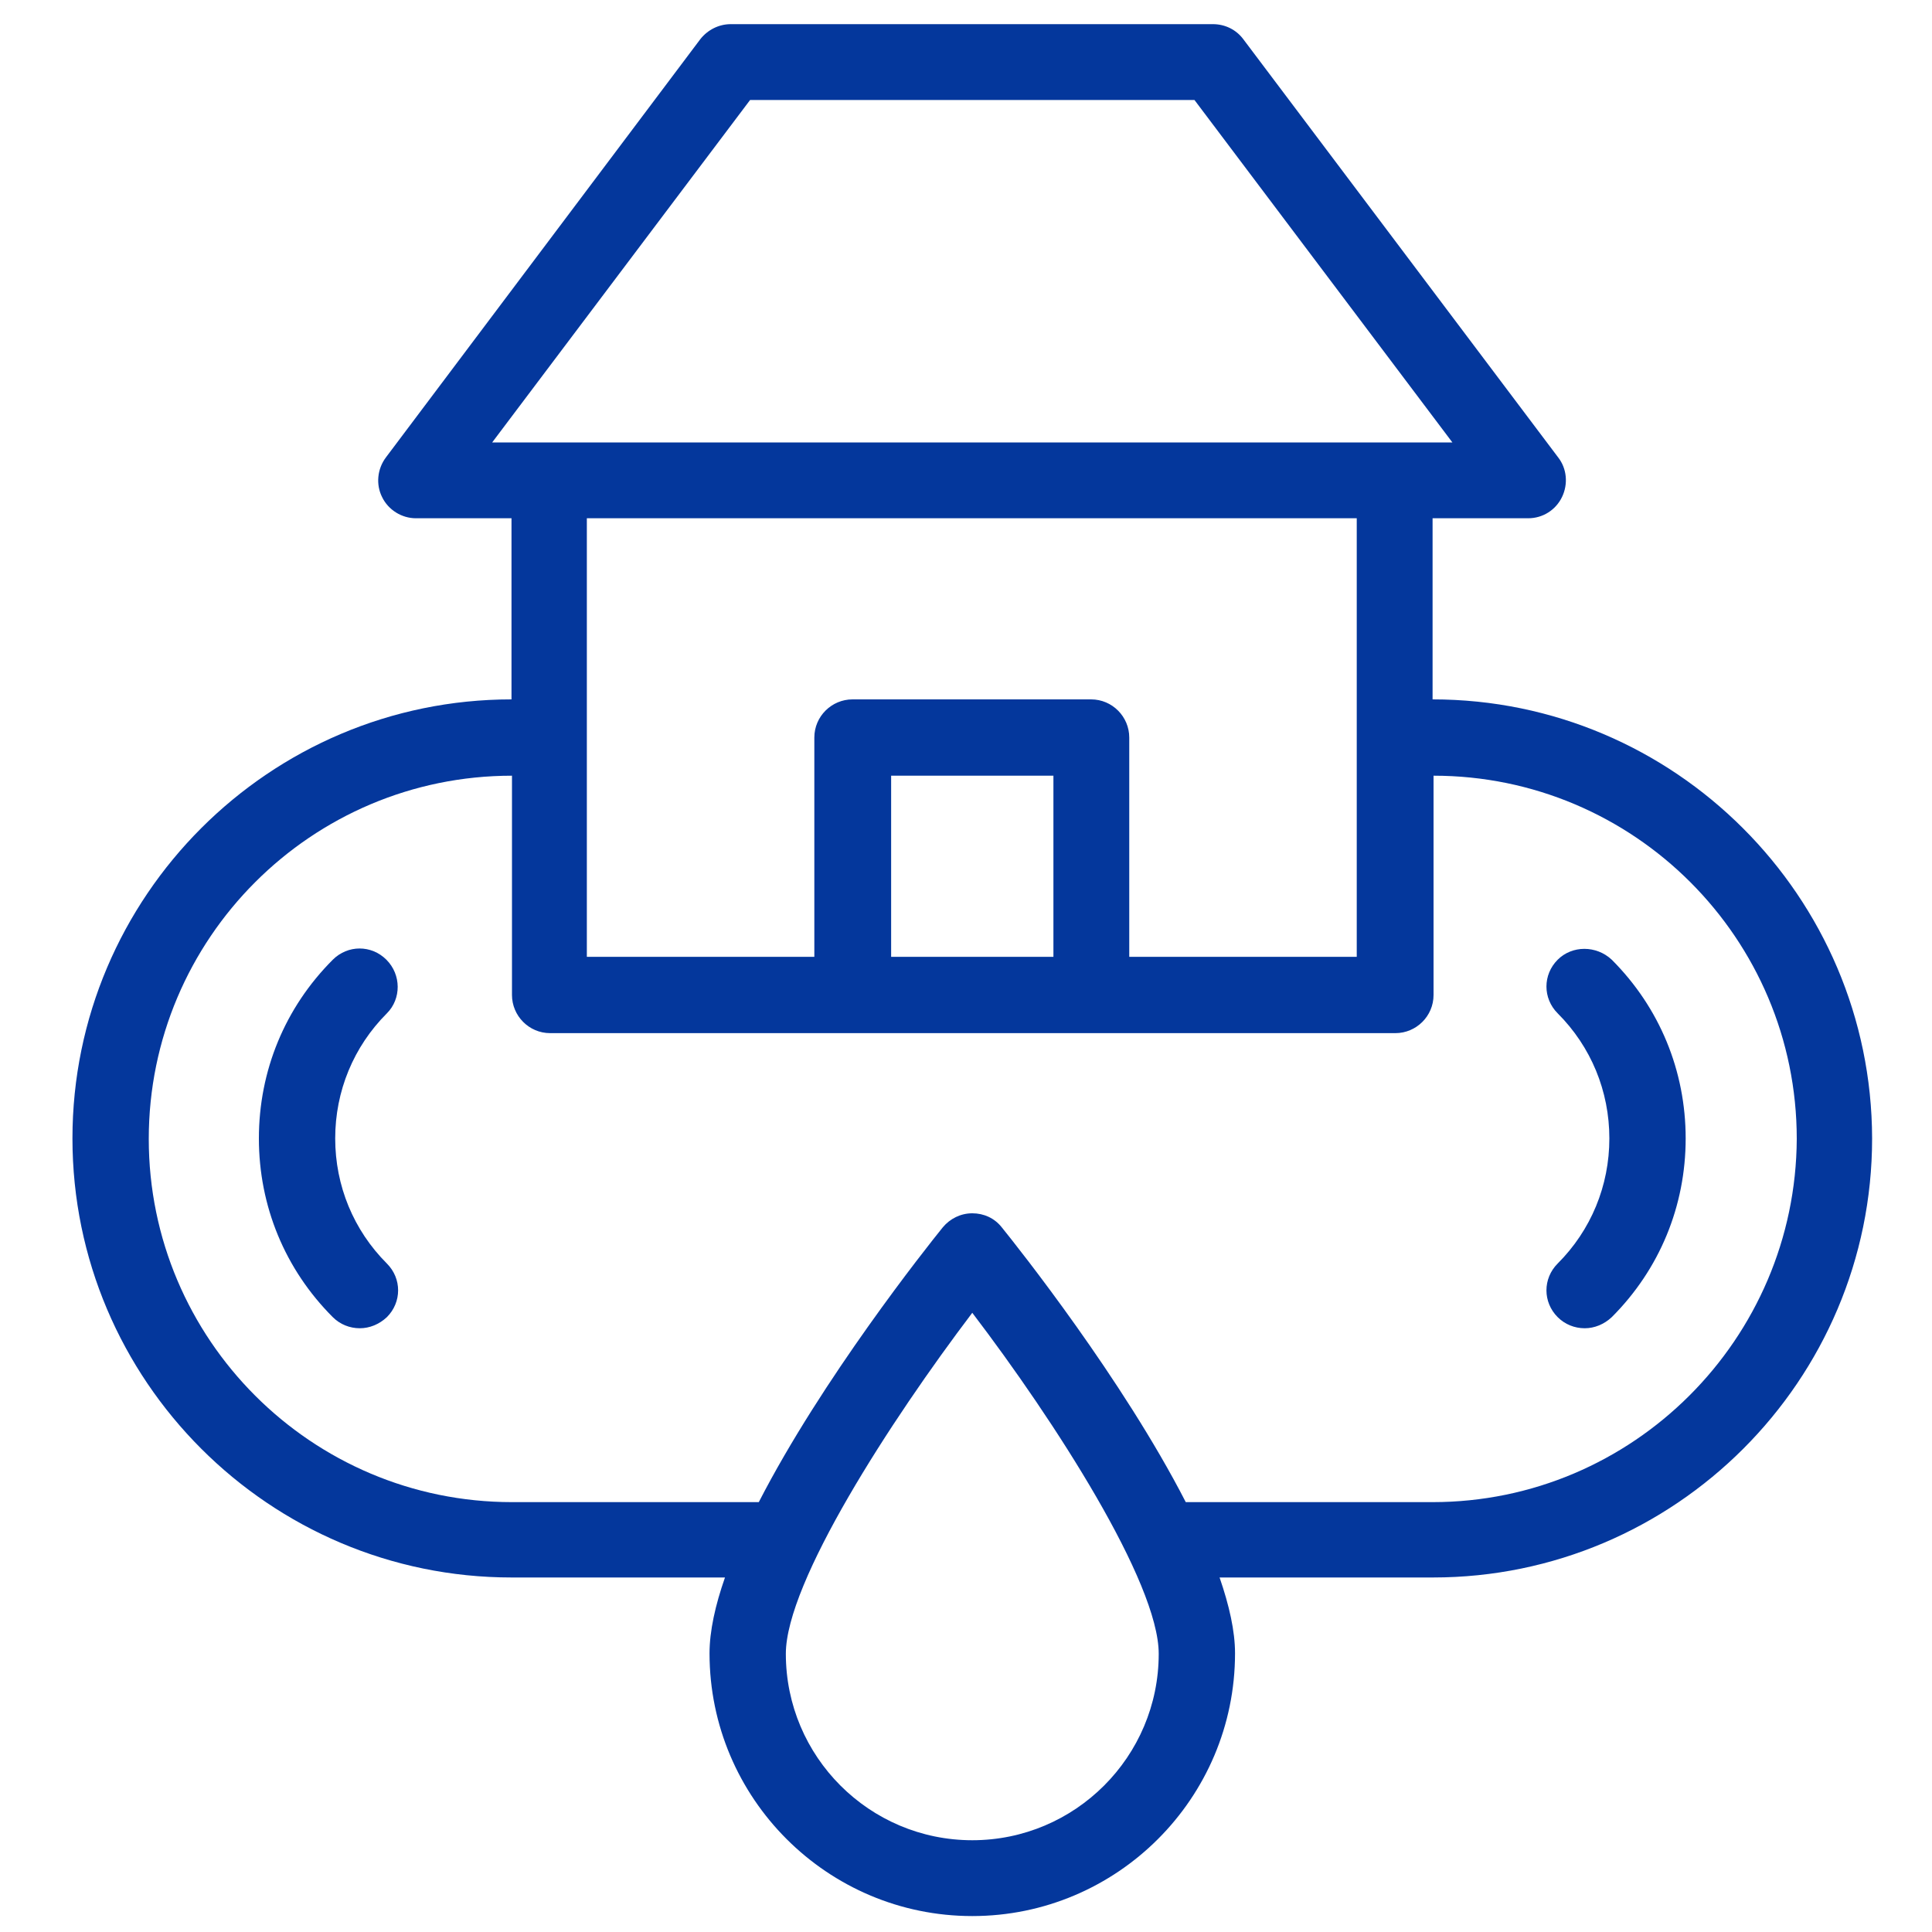
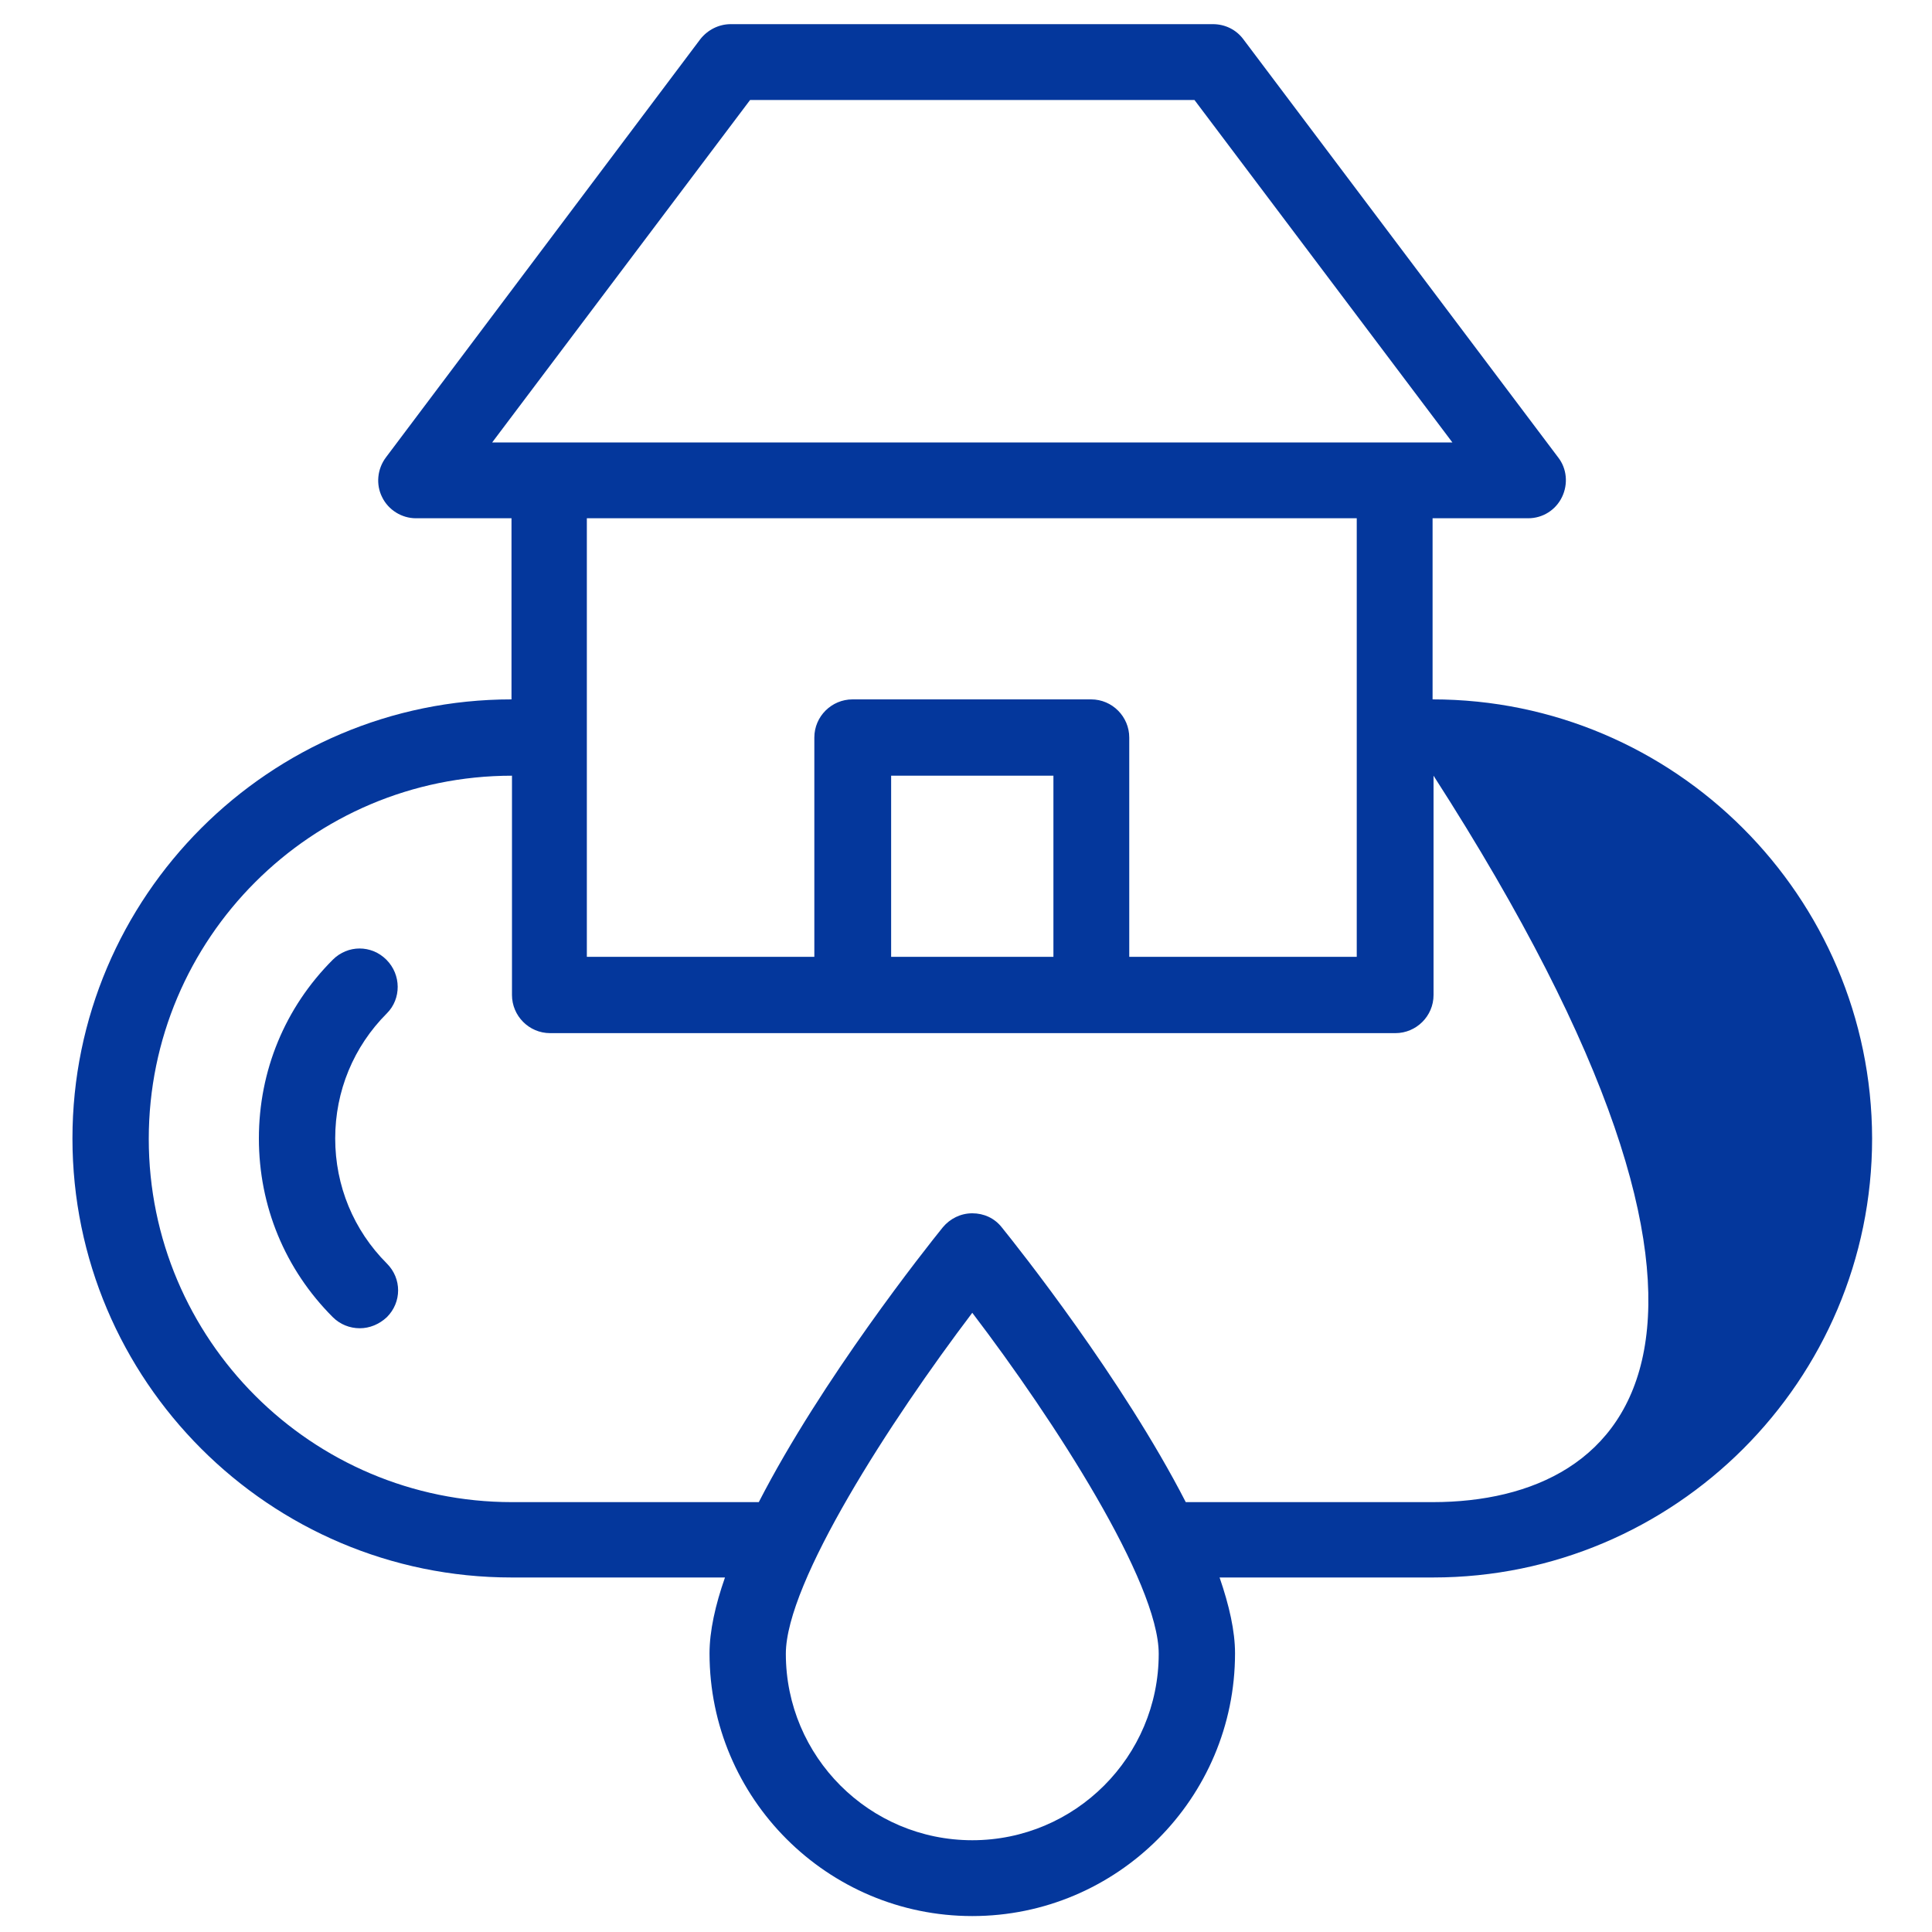
<svg xmlns="http://www.w3.org/2000/svg" version="1.1" id="Layer_1" x="0px" y="0px" width="400px" height="400px" viewBox="0 0 400 400" style="enable-background:new 0 0 400 400;" xml:space="preserve">
  <style type="text/css">
	.st0{fill:#04379C;}
</style>
  <g>
-     <path class="st0" d="M296.6,144.8v-37.5h19.8c3,0,5.7-1.7,7-4.4c1.3-2.7,1-5.9-0.8-8.2L257.4,8.1c-1.5-2-3.8-3.1-6.3-3.1h-99.8   c-2.5,0-4.8,1.2-6.3,3.1L79.9,94.7c-1.8,2.4-2.1,5.6-0.8,8.2c1.3,2.7,4.1,4.4,7,4.4h19.8v37.5c-50.1,0-90.9,40.8-90.9,90.9   c0,50.1,40.8,90.9,90.9,90.9h44.2c-2,5.7-3.2,11.1-3.2,15.7c0,30,24.4,54.4,54.4,54.4c30,0,54.4-24.4,54.4-54.4   c0-4.6-1.2-9.9-3.2-15.7h44.2c50.1,0,90.9-40.8,90.9-90.9C387.5,185.6,346.7,144.8,296.6,144.8z M155.3,20.7h92l53.4,70.9H101.9   L155.3,20.7z M280.9,107.3v90.8h-47.1v-45.4c0-4.3-3.5-7.9-7.9-7.9h-49.4c-4.3,0-7.9,3.5-7.9,7.9v45.4h-47.1v-90.8H280.9z    M218.1,198.1h-33.6v-37.5h33.6V198.1z M201.3,381c-21.3,0-38.6-17.3-38.6-38.6c0-14.8,21.7-48.3,38.6-70.6   c17,22.3,38.6,55.8,38.6,70.6C239.9,363.7,222.6,381,201.3,381z M296.6,311h-51.1c-13.1-25.5-34.7-52.7-38.1-56.9   c-1.5-1.9-3.7-2.9-6.1-2.9c-2.4,0-4.6,1.1-6.1,2.9c-3.4,4.2-25,31.4-38.1,56.9h-51.1c-41.5,0-75.2-33.7-75.2-75.2   c0-41.5,33.7-75.2,75.2-75.2v45.4c0,4.3,3.5,7.9,7.9,7.9h175c4.3,0,7.9-3.5,7.9-7.9v-45.4c41.5,0,75.2,33.7,75.2,75.2   C371.8,277.2,338.1,311,296.6,311z" />
+     <path class="st0" d="M296.6,144.8v-37.5h19.8c3,0,5.7-1.7,7-4.4c1.3-2.7,1-5.9-0.8-8.2L257.4,8.1c-1.5-2-3.8-3.1-6.3-3.1h-99.8   c-2.5,0-4.8,1.2-6.3,3.1L79.9,94.7c-1.8,2.4-2.1,5.6-0.8,8.2c1.3,2.7,4.1,4.4,7,4.4h19.8v37.5c-50.1,0-90.9,40.8-90.9,90.9   c0,50.1,40.8,90.9,90.9,90.9h44.2c-2,5.7-3.2,11.1-3.2,15.7c0,30,24.4,54.4,54.4,54.4c30,0,54.4-24.4,54.4-54.4   c0-4.6-1.2-9.9-3.2-15.7h44.2c50.1,0,90.9-40.8,90.9-90.9C387.5,185.6,346.7,144.8,296.6,144.8z M155.3,20.7h92l53.4,70.9H101.9   L155.3,20.7z M280.9,107.3v90.8h-47.1v-45.4c0-4.3-3.5-7.9-7.9-7.9h-49.4c-4.3,0-7.9,3.5-7.9,7.9v45.4h-47.1v-90.8H280.9z    M218.1,198.1h-33.6v-37.5h33.6V198.1z M201.3,381c-21.3,0-38.6-17.3-38.6-38.6c0-14.8,21.7-48.3,38.6-70.6   c17,22.3,38.6,55.8,38.6,70.6C239.9,363.7,222.6,381,201.3,381z M296.6,311h-51.1c-13.1-25.5-34.7-52.7-38.1-56.9   c-1.5-1.9-3.7-2.9-6.1-2.9c-2.4,0-4.6,1.1-6.1,2.9c-3.4,4.2-25,31.4-38.1,56.9h-51.1c-41.5,0-75.2-33.7-75.2-75.2   c0-41.5,33.7-75.2,75.2-75.2v45.4c0,4.3,3.5,7.9,7.9,7.9h175c4.3,0,7.9-3.5,7.9-7.9v-45.4C371.8,277.2,338.1,311,296.6,311z" />
    <path class="st0" d="M80,198.7c-3.1-3.1-8-3.1-11.1,0c-9.9,9.9-15.3,23-15.3,37c0,14,5.4,27.1,15.3,37c1.5,1.5,3.5,2.3,5.6,2.3   c2,0,4-0.8,5.6-2.3c3.1-3.1,3.1-8,0-11.1c-6.9-6.9-10.7-16.1-10.7-25.9c0-9.8,3.8-19,10.7-25.9C83.1,206.8,83.1,201.8,80,198.7z" />
-     <path class="st0" d="M322.5,198.7c-3.1,3.1-3.1,8,0,11.1c6.9,6.9,10.7,16.1,10.7,25.9c0,9.8-3.8,19-10.7,25.9   c-3.1,3.1-3.1,8,0,11.1c1.5,1.5,3.5,2.3,5.6,2.3c2,0,4-0.8,5.6-2.3c9.9-9.9,15.3-23,15.3-37c0-14-5.4-27.1-15.3-37   C330.5,195.7,325.5,195.7,322.5,198.7z" />
  </g>
</svg>